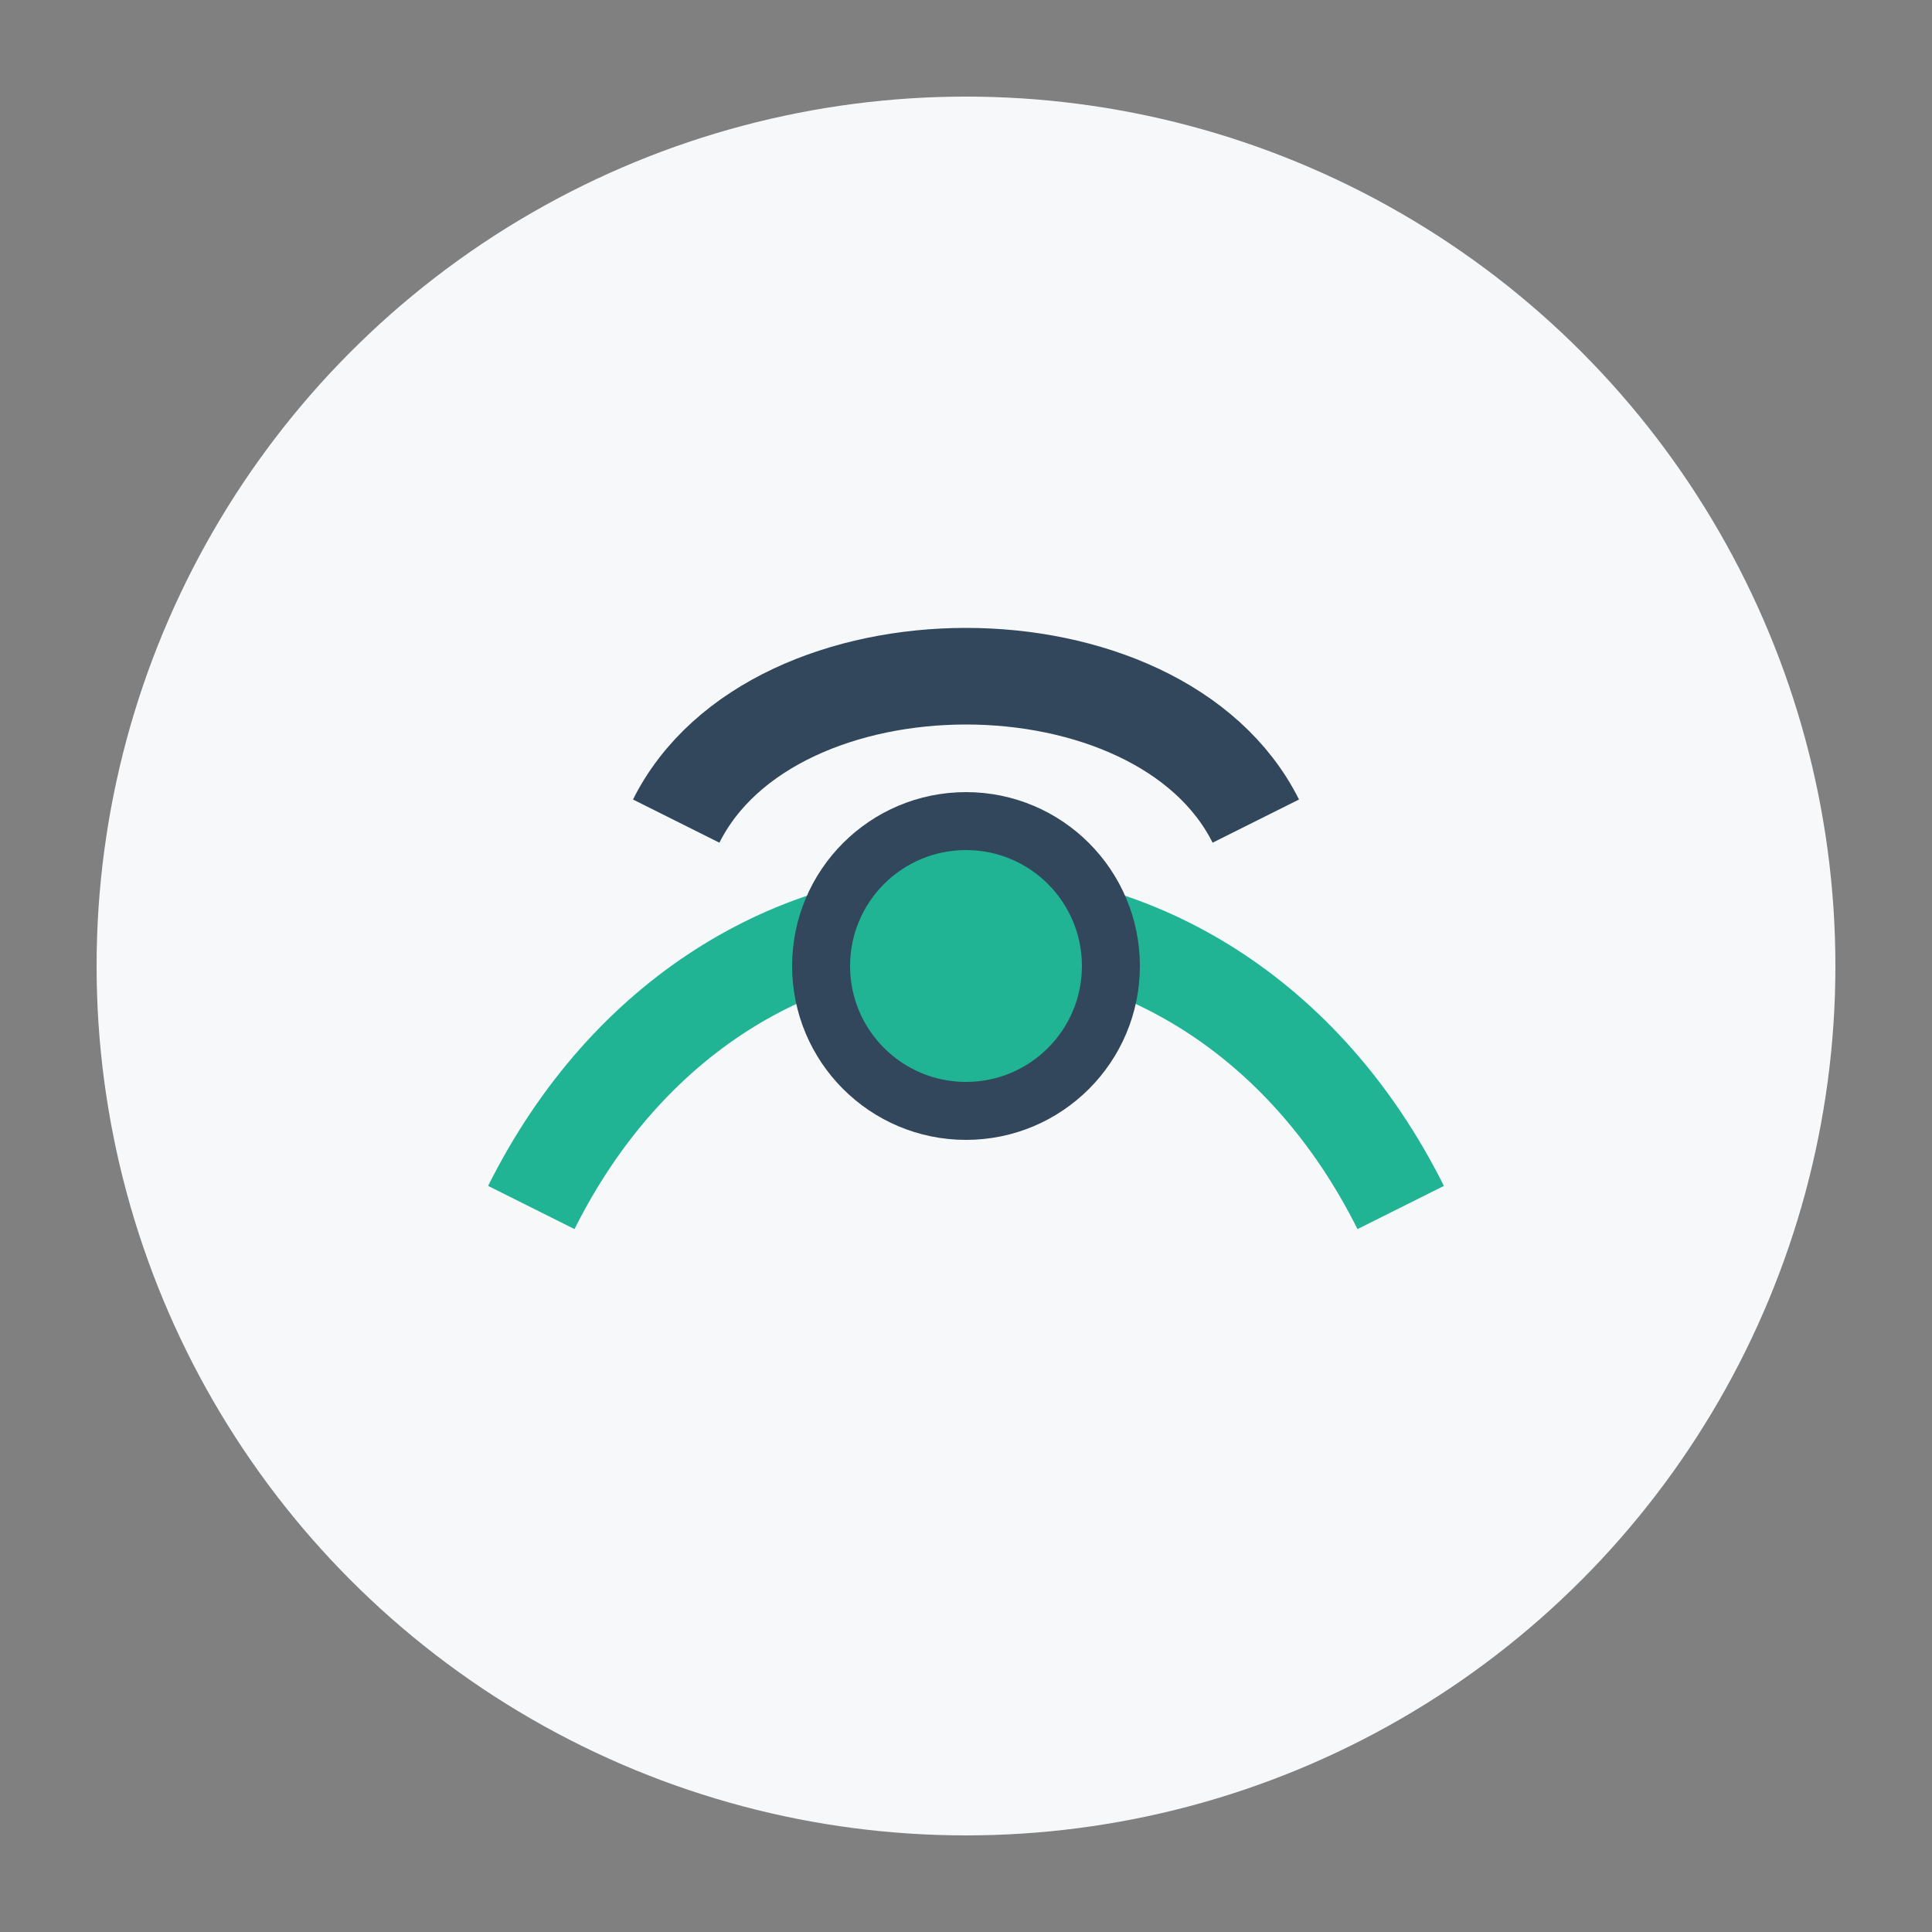
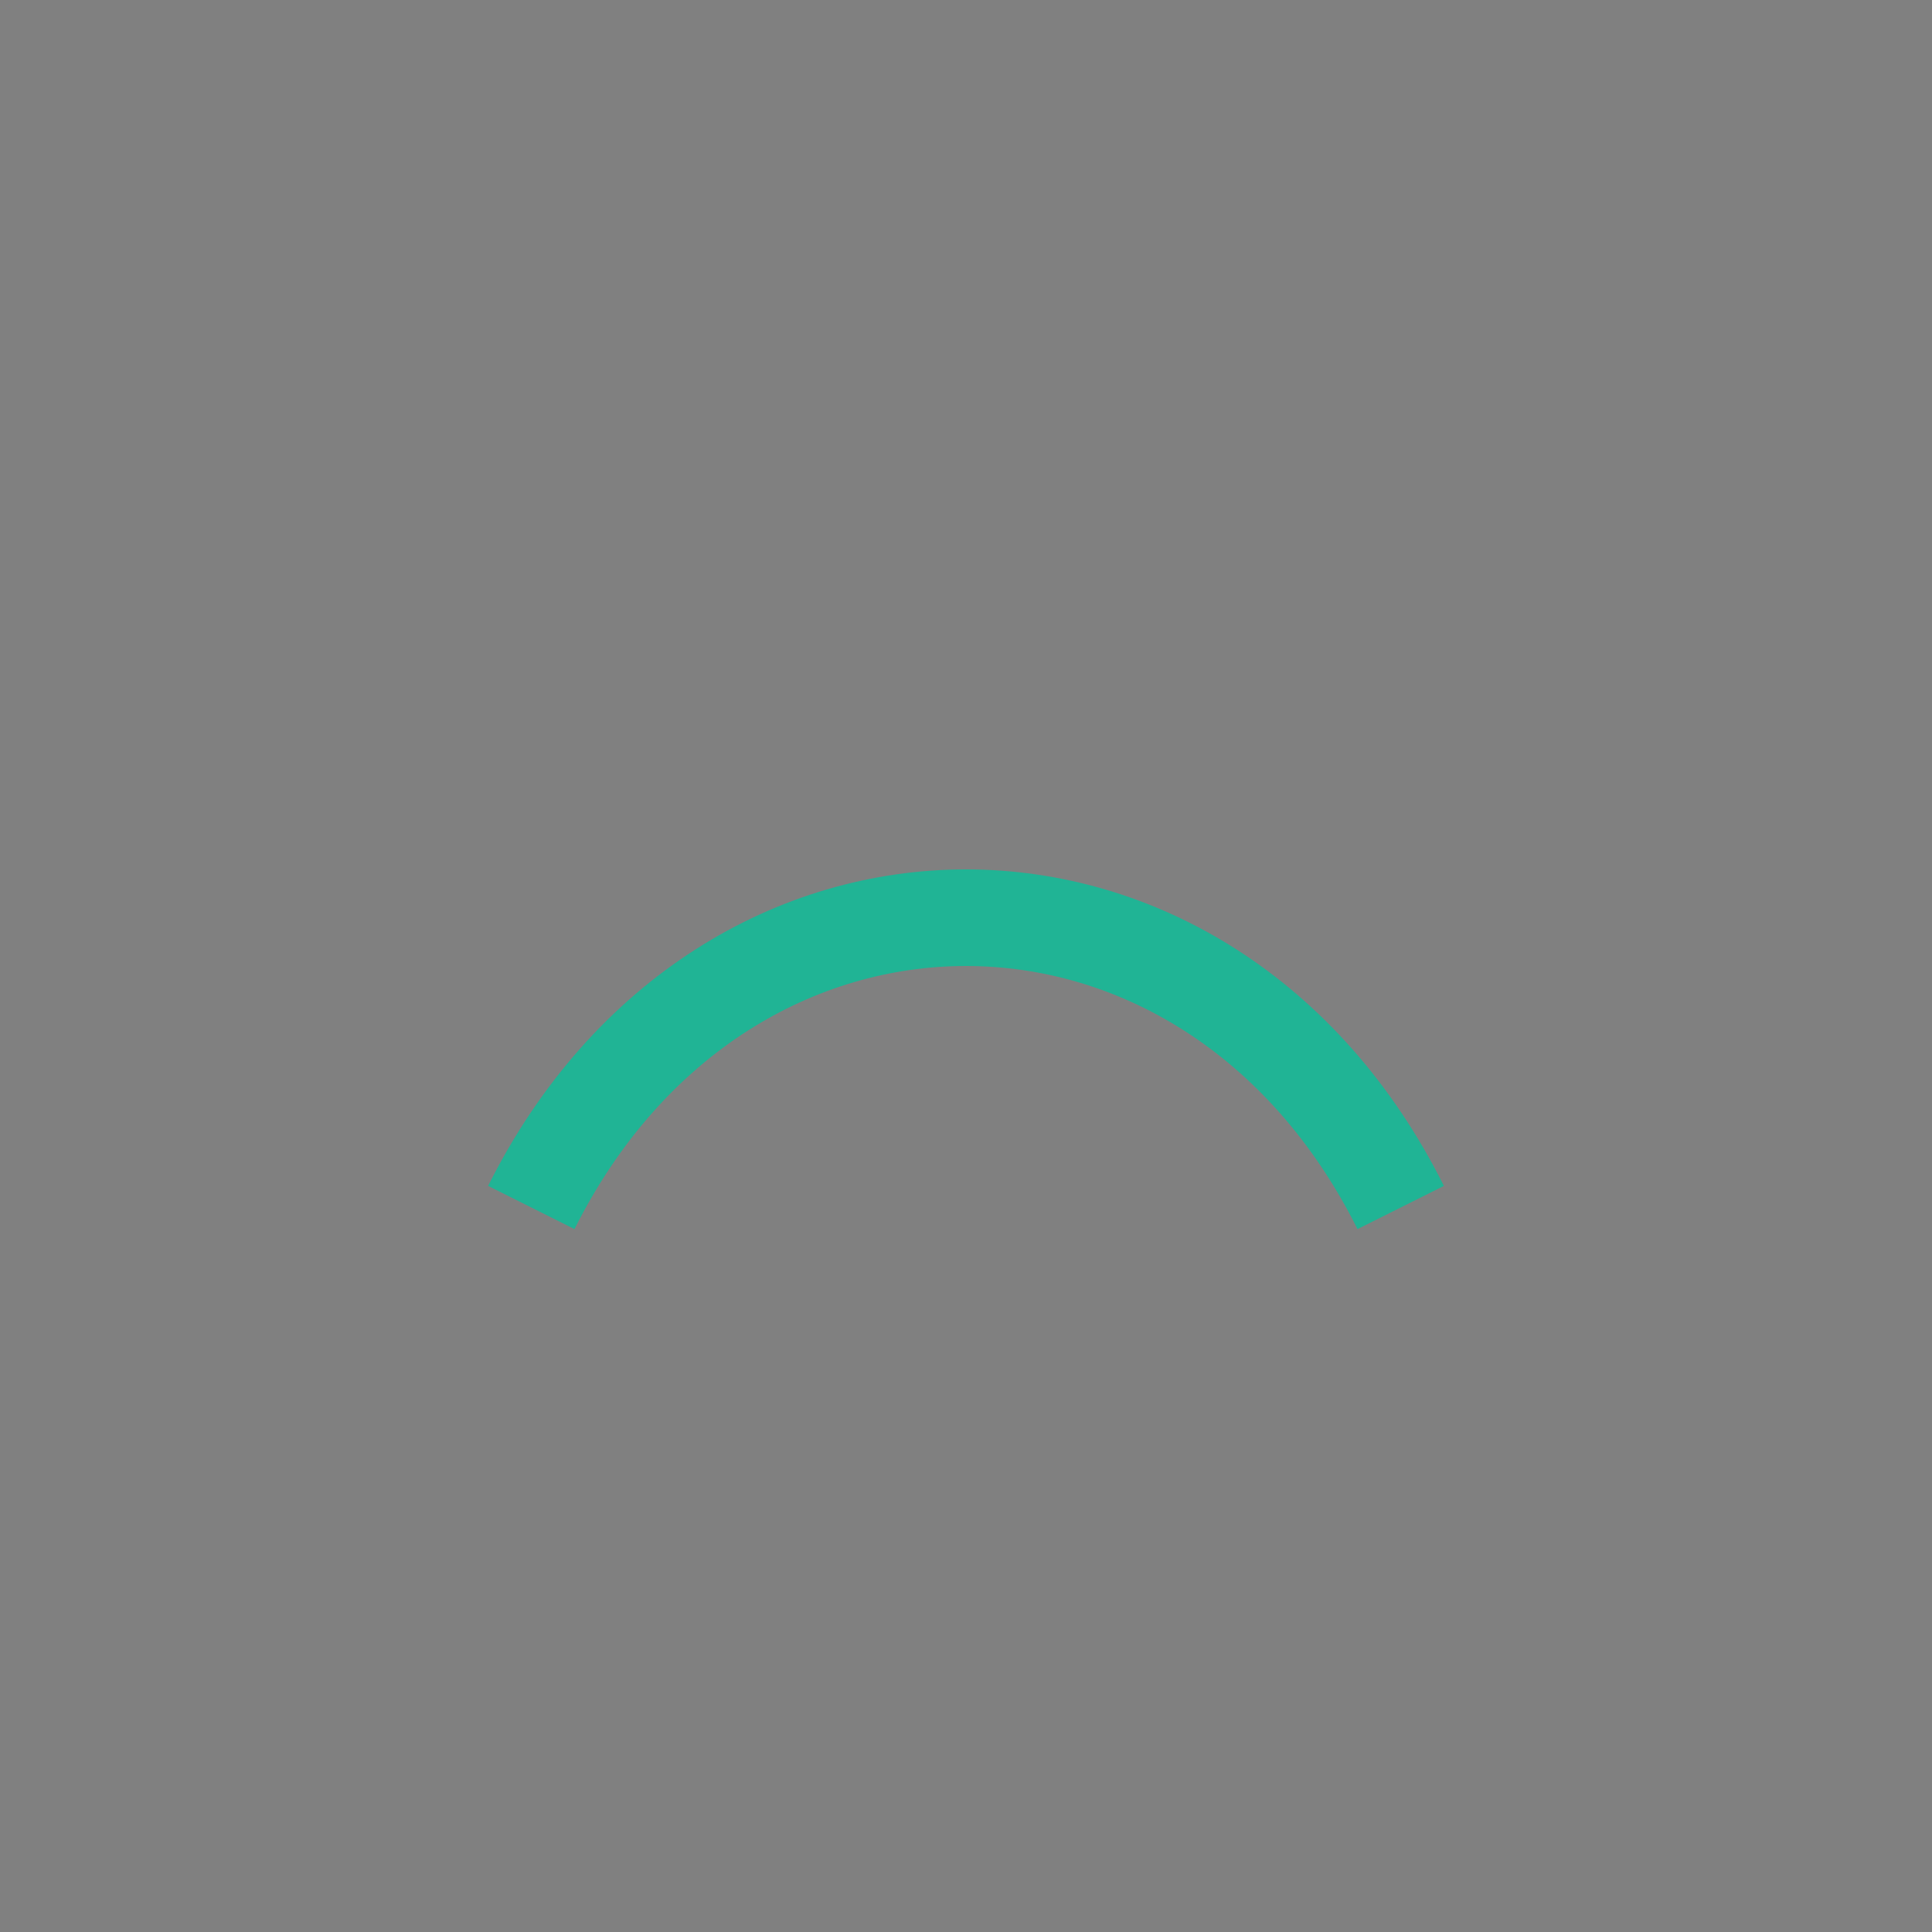
<svg xmlns="http://www.w3.org/2000/svg" width="40" height="40" viewBox="0 0 40 40">
  <rect x="0" y="0" width="40" height="40" fill="#808080" stroke="none" />
-   <circle cx="20" cy="20" r="18" fill="#F6F8FA" />
  <path d="M11 25c4-8 14-8 18 0" stroke="#20B495" stroke-width="2" fill="none" />
-   <path d="M14 17c2-4 10-4 12 0" stroke="#32475B" stroke-width="2" fill="none" />
-   <circle cx="20" cy="20" r="3" fill="#20B495" stroke="#32475B" stroke-width="1.2" />
</svg>